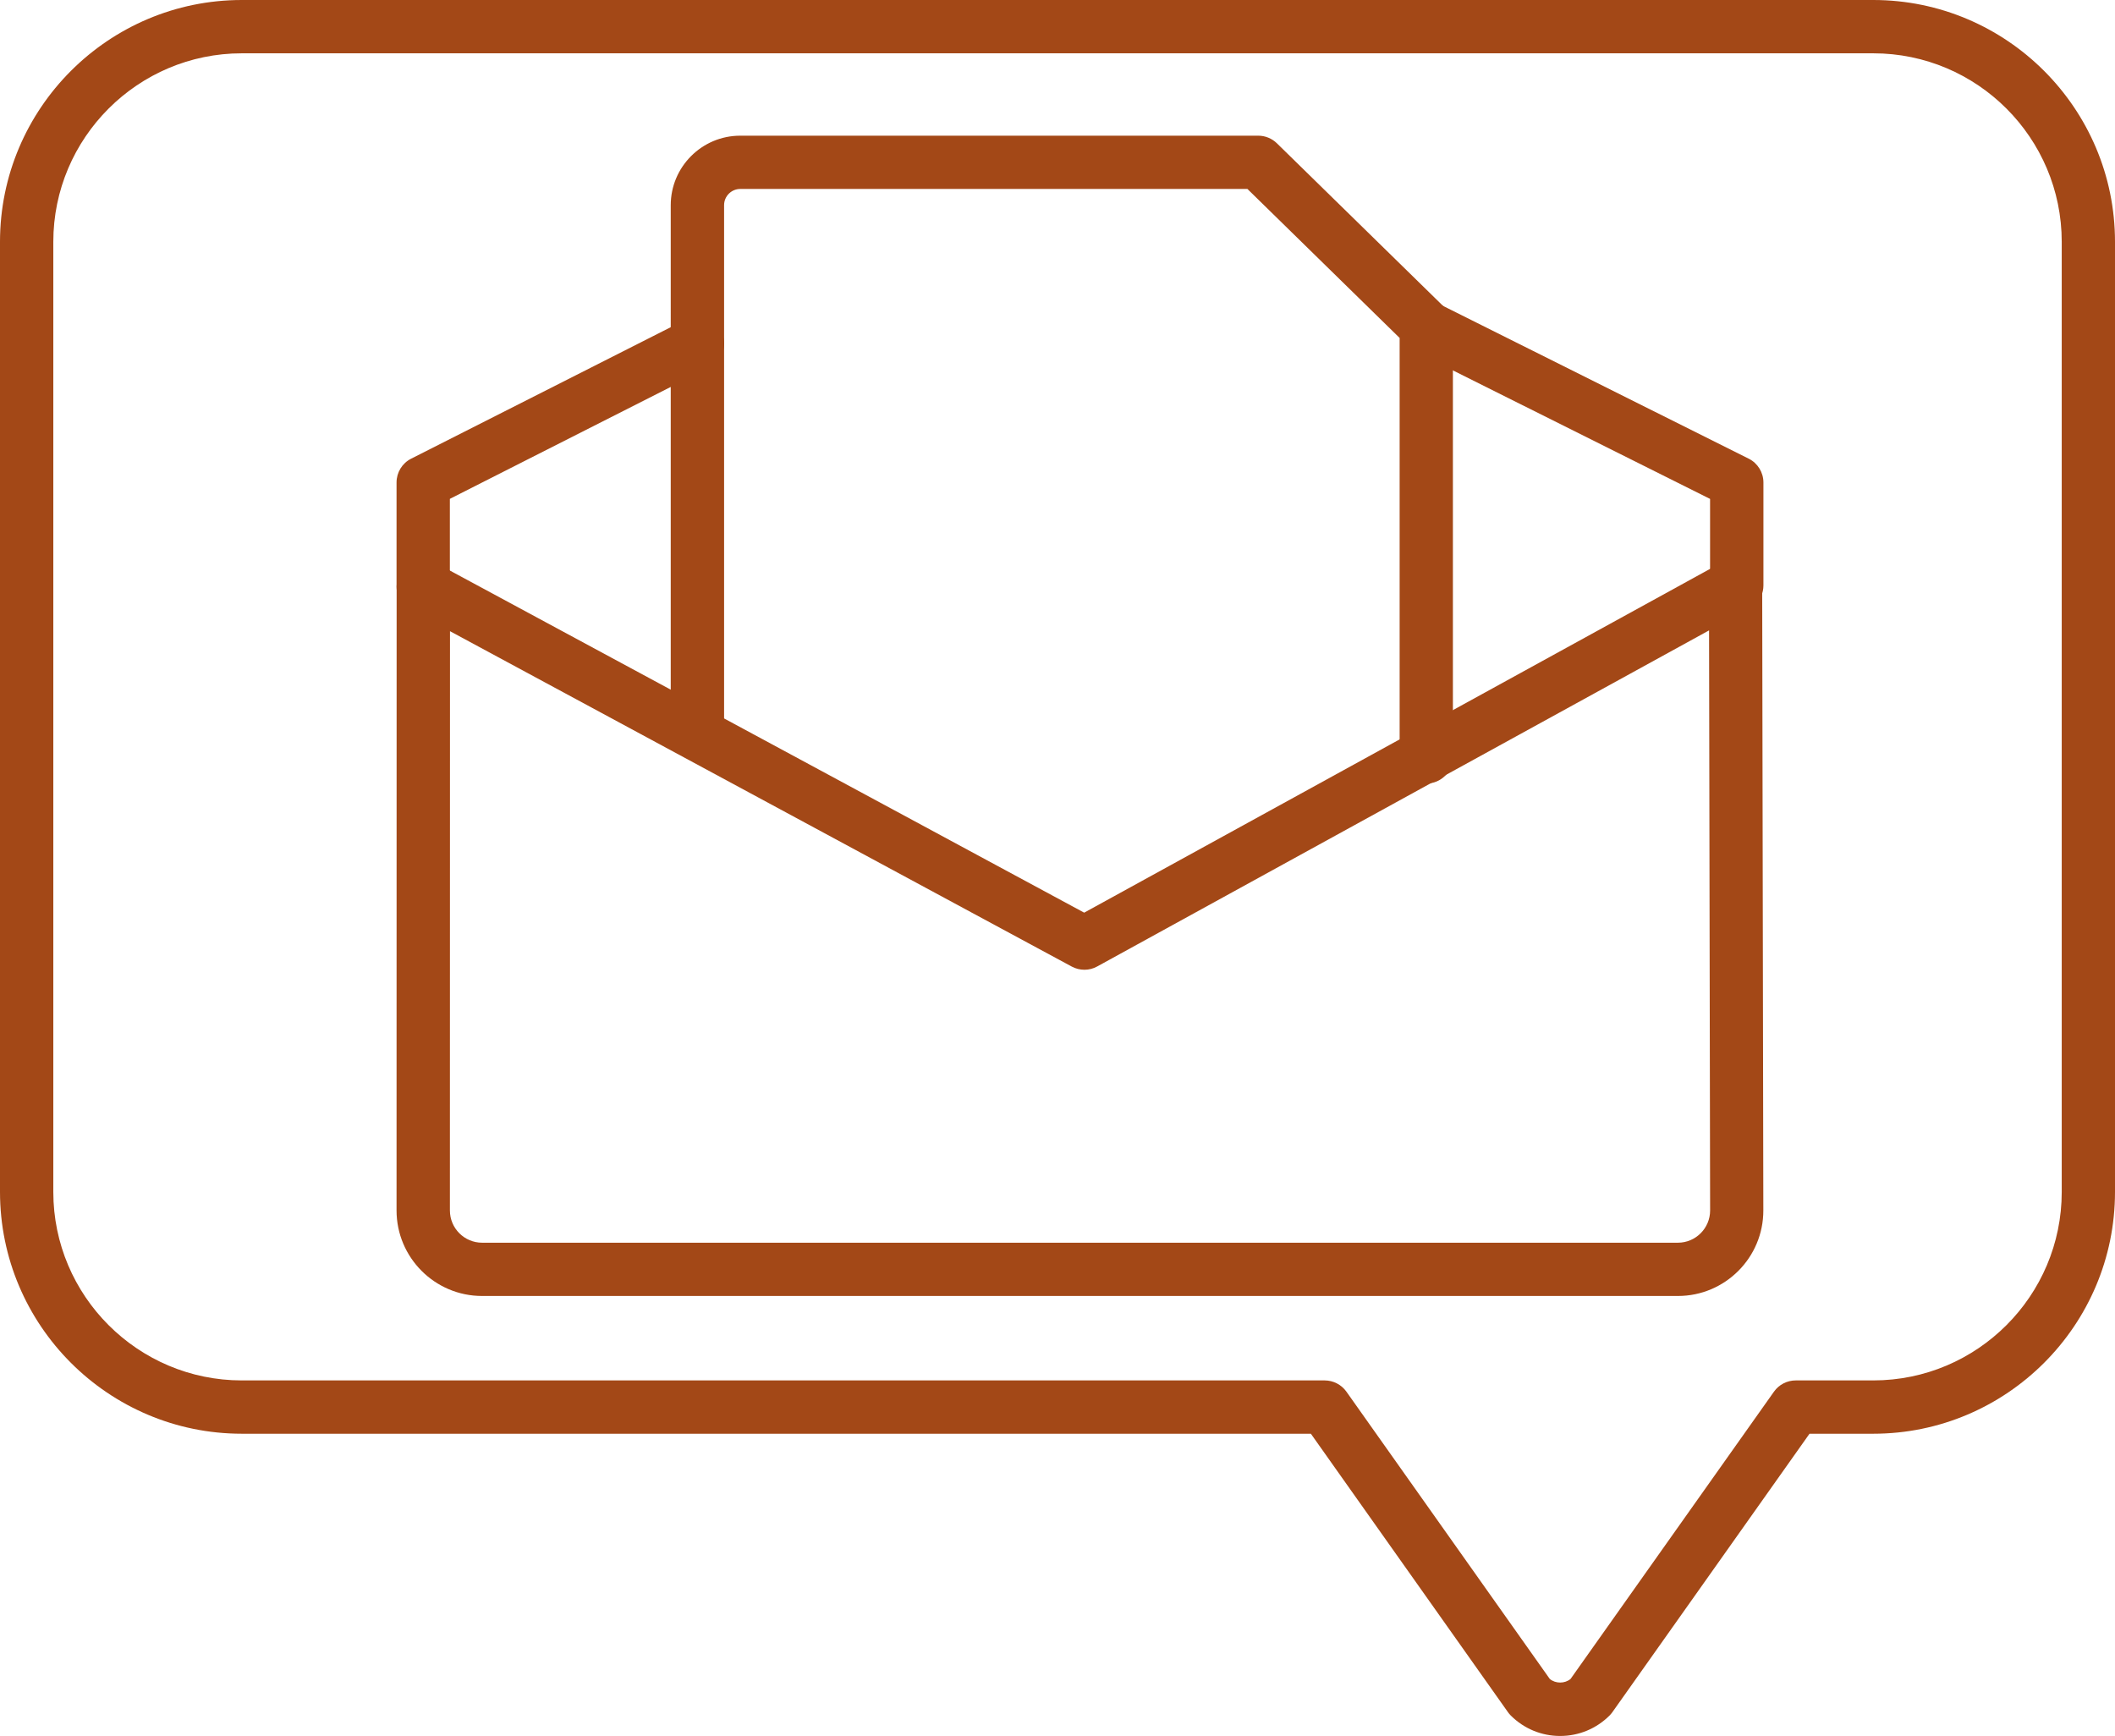
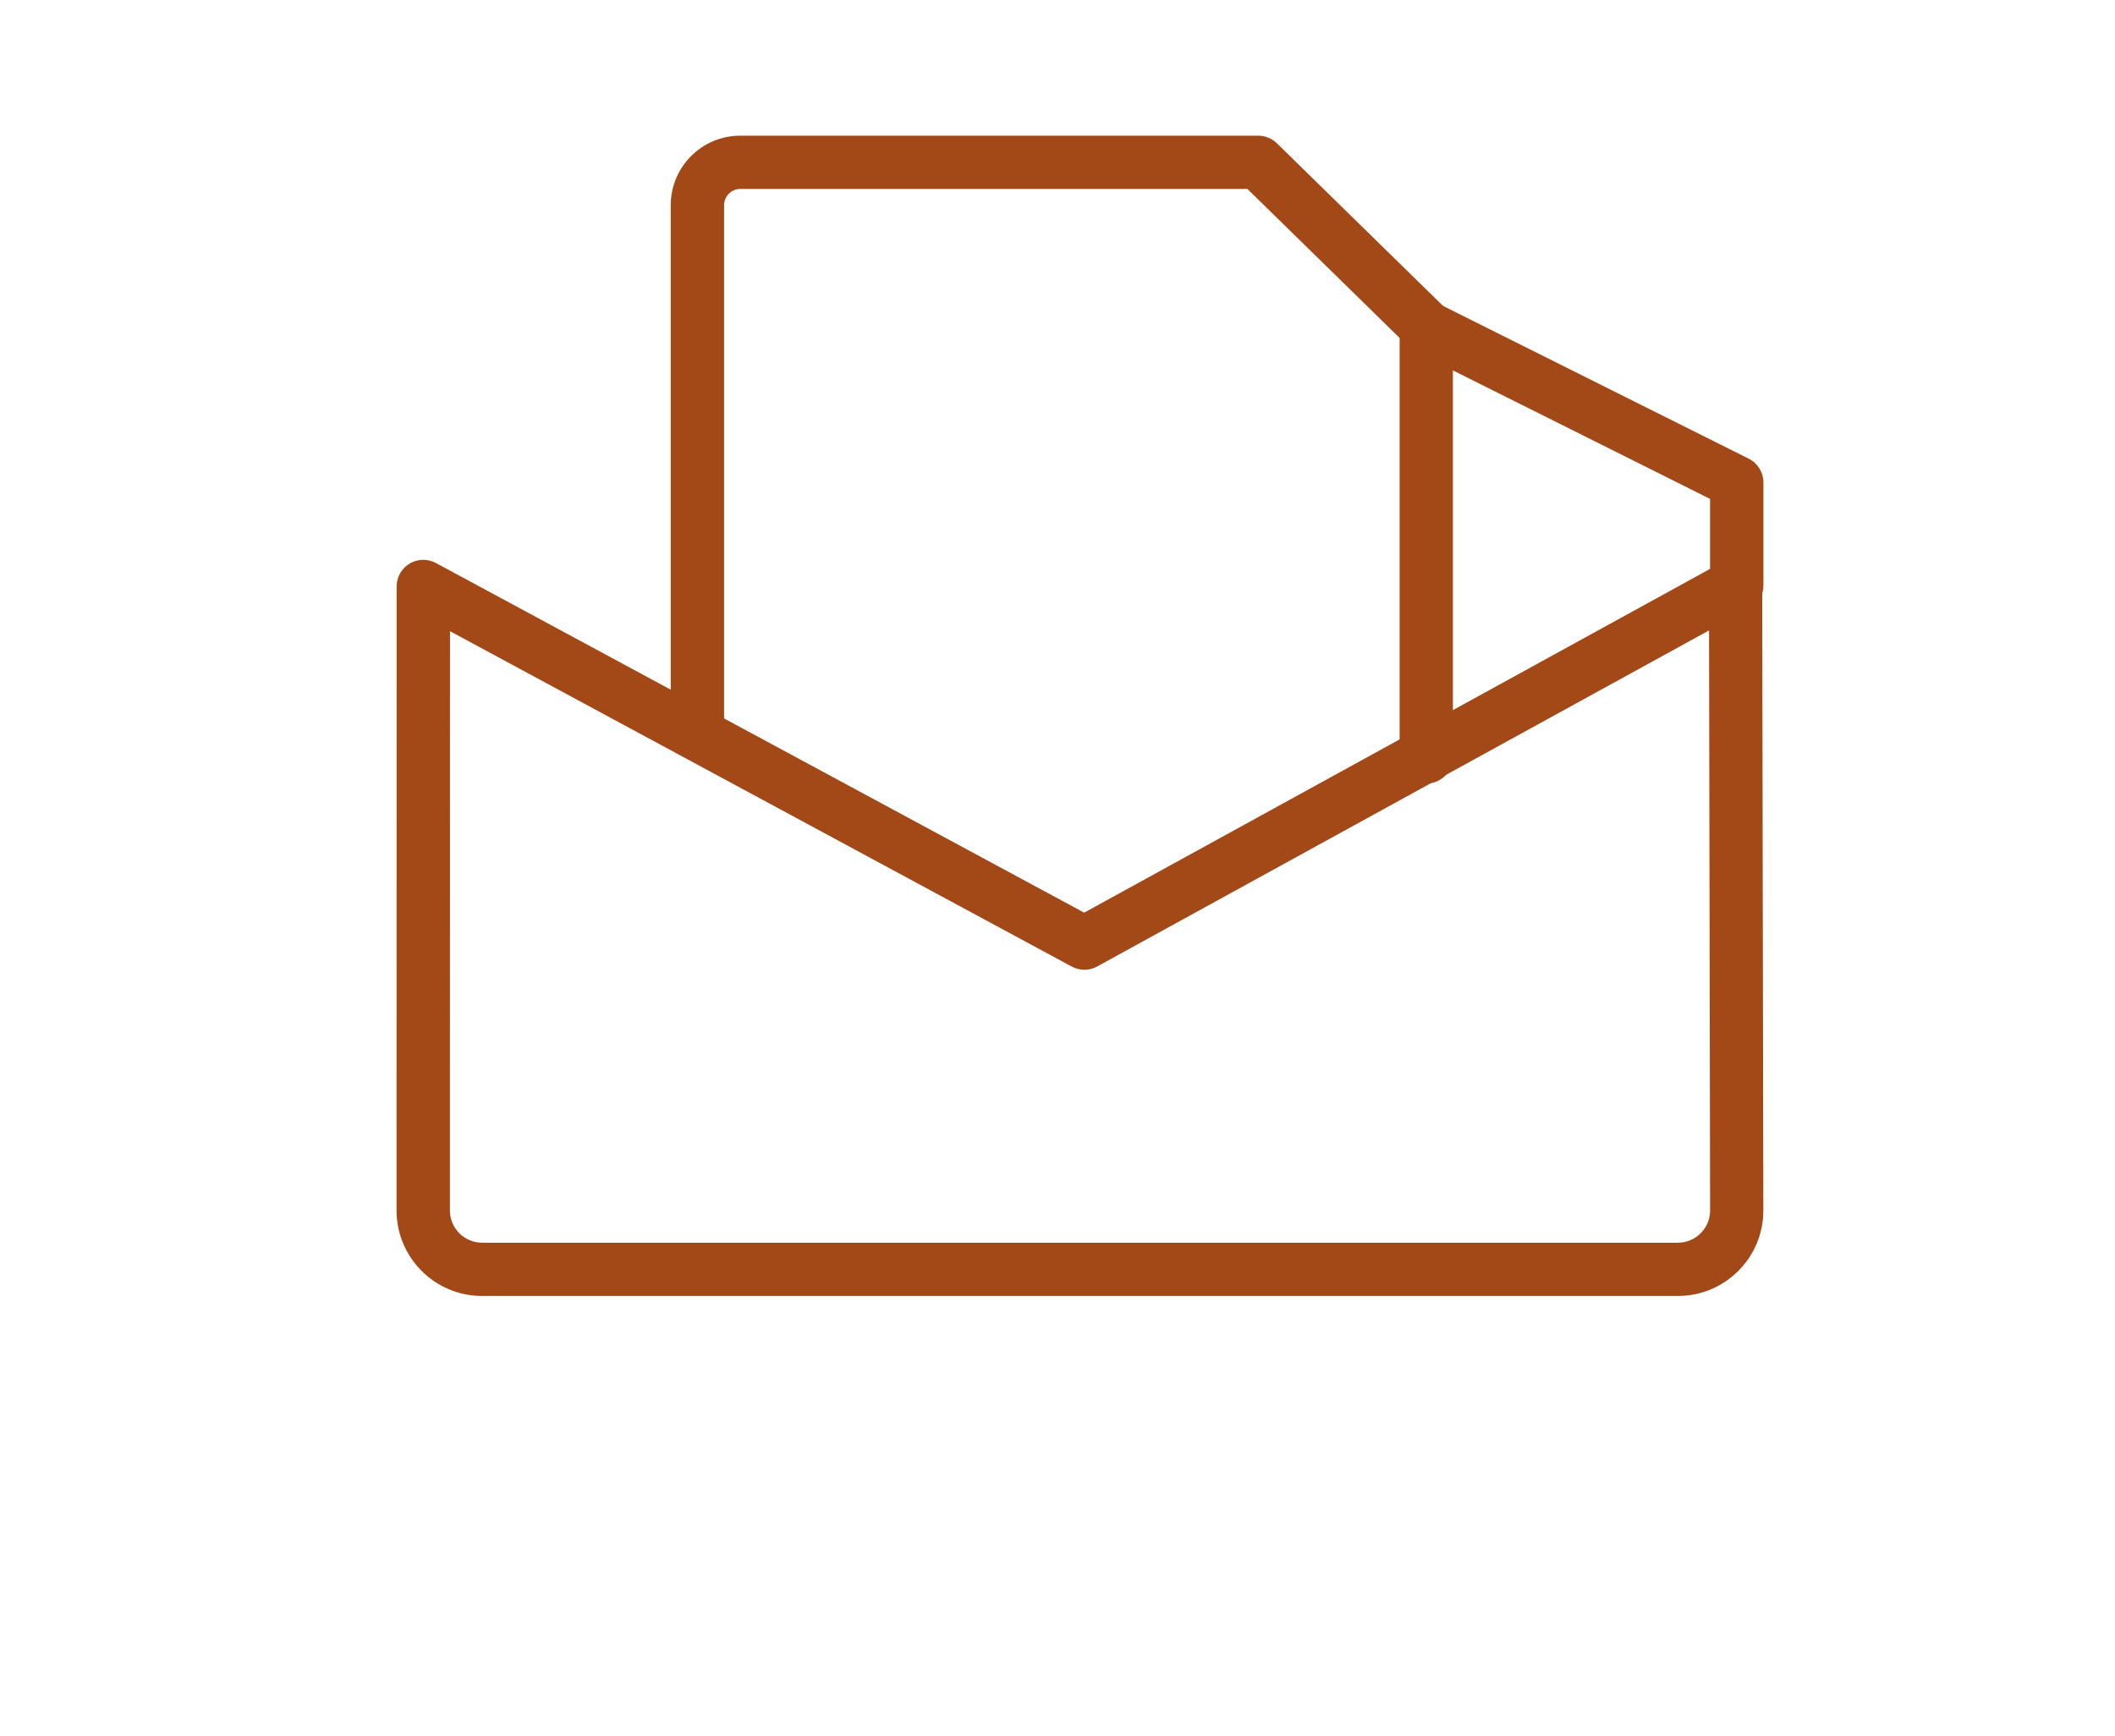
<svg xmlns="http://www.w3.org/2000/svg" version="1.1" id="Layer_1" x="0px" y="0px" width="47.964px" height="39.368px" viewBox="0 0 47.964 39.368" enable-background="new 0 0 47.964 39.368" xml:space="preserve">
  <g>
    <g>
-       <path fill="#A34817" d="M35.381,39.368c-0.424,0-0.821-0.165-1.121-0.465c-0.024-0.024-0.046-0.05-0.065-0.078l-4.467-6.311H5.484    C2.46,32.514,0,30.054,0,27.03V5.484C0,2.46,2.46,0,5.484,0h36.997c3.024,0,5.483,2.46,5.483,5.484V27.03    c0,3.024-2.459,5.484-5.483,5.484h-1.445l-4.468,6.311c-0.02,0.028-0.042,0.054-0.065,0.078    C36.202,39.203,35.805,39.368,35.381,39.368z M35.146,38.075c0.132,0.109,0.339,0.109,0.471,0l4.613-6.515    c0.113-0.16,0.298-0.255,0.494-0.255h1.758c2.357,0,4.274-1.918,4.274-4.275V5.484c0-2.357-1.917-4.275-4.274-4.275H5.484    c-2.357,0-4.275,1.918-4.275,4.275V27.03c0,2.357,1.918,4.275,4.275,4.275H30.04c0.196,0,0.38,0.095,0.494,0.255L35.146,38.075z" />
-     </g>
+       </g>
    <g>
      <g>
        <g>
          <g>
            <path fill="#A34817" d="M39.386,13.88c-0.334,0-0.605-0.271-0.605-0.605v-1.961l-6.73-3.363       c-0.299-0.149-0.42-0.512-0.271-0.811c0.15-0.298,0.513-0.419,0.811-0.27l7.065,3.531c0.205,0.102,0.335,0.312,0.335,0.541       v2.334C39.991,13.609,39.72,13.88,39.386,13.88z" />
          </g>
          <g>
-             <path fill="#A34817" d="M9.598,13.906c-0.334,0-0.605-0.271-0.605-0.605v-2.36c0-0.228,0.128-0.437,0.331-0.539l6.221-3.151       c0.298-0.152,0.663-0.031,0.812,0.266c0.151,0.298,0.031,0.662-0.266,0.812l-5.889,2.984v1.989       C10.203,13.635,9.932,13.906,9.598,13.906z" />
-           </g>
+             </g>
        </g>
      </g>
      <g>
        <g>
          <g>
            <g>
              <path fill="#A34817" d="M32.346,17.769c-0.334,0-0.605-0.271-0.605-0.605v-9.5l-3.452-3.379H16.788        c-0.202,0-0.367,0.165-0.367,0.367v11.964c0,0.334-0.271,0.605-0.605,0.605c-0.334,0-0.605-0.271-0.605-0.605V4.653        c0-0.869,0.707-1.576,1.576-1.576h11.747c0.158,0,0.31,0.062,0.423,0.172l3.81,3.729c0.116,0.114,0.182,0.27,0.182,0.432        v9.755C32.95,17.499,32.68,17.769,32.346,17.769z" />
            </g>
          </g>
        </g>
      </g>
      <g>
        <g>
          <path fill="#A34817" d="M38.052,29.39H10.932c-1.069,0-1.939-0.87-1.939-1.94l0.002-14.15c0-0.213,0.112-0.41,0.294-0.519      c0.183-0.109,0.41-0.114,0.597-0.013l14.701,7.929l14.48-7.953c0.188-0.103,0.415-0.1,0.598,0.009      c0.184,0.109,0.297,0.306,0.298,0.52l0.026,14.176C39.991,28.52,39.121,29.39,38.052,29.39z M10.205,14.314l-0.002,13.137      c0,0.403,0.327,0.731,0.73,0.731h27.119c0.402,0,0.73-0.328,0.73-0.731l-0.024-13.155l-13.875,7.621      c-0.179,0.1-0.398,0.1-0.579,0.002L10.205,14.314z" />
        </g>
      </g>
    </g>
  </g>
</svg>